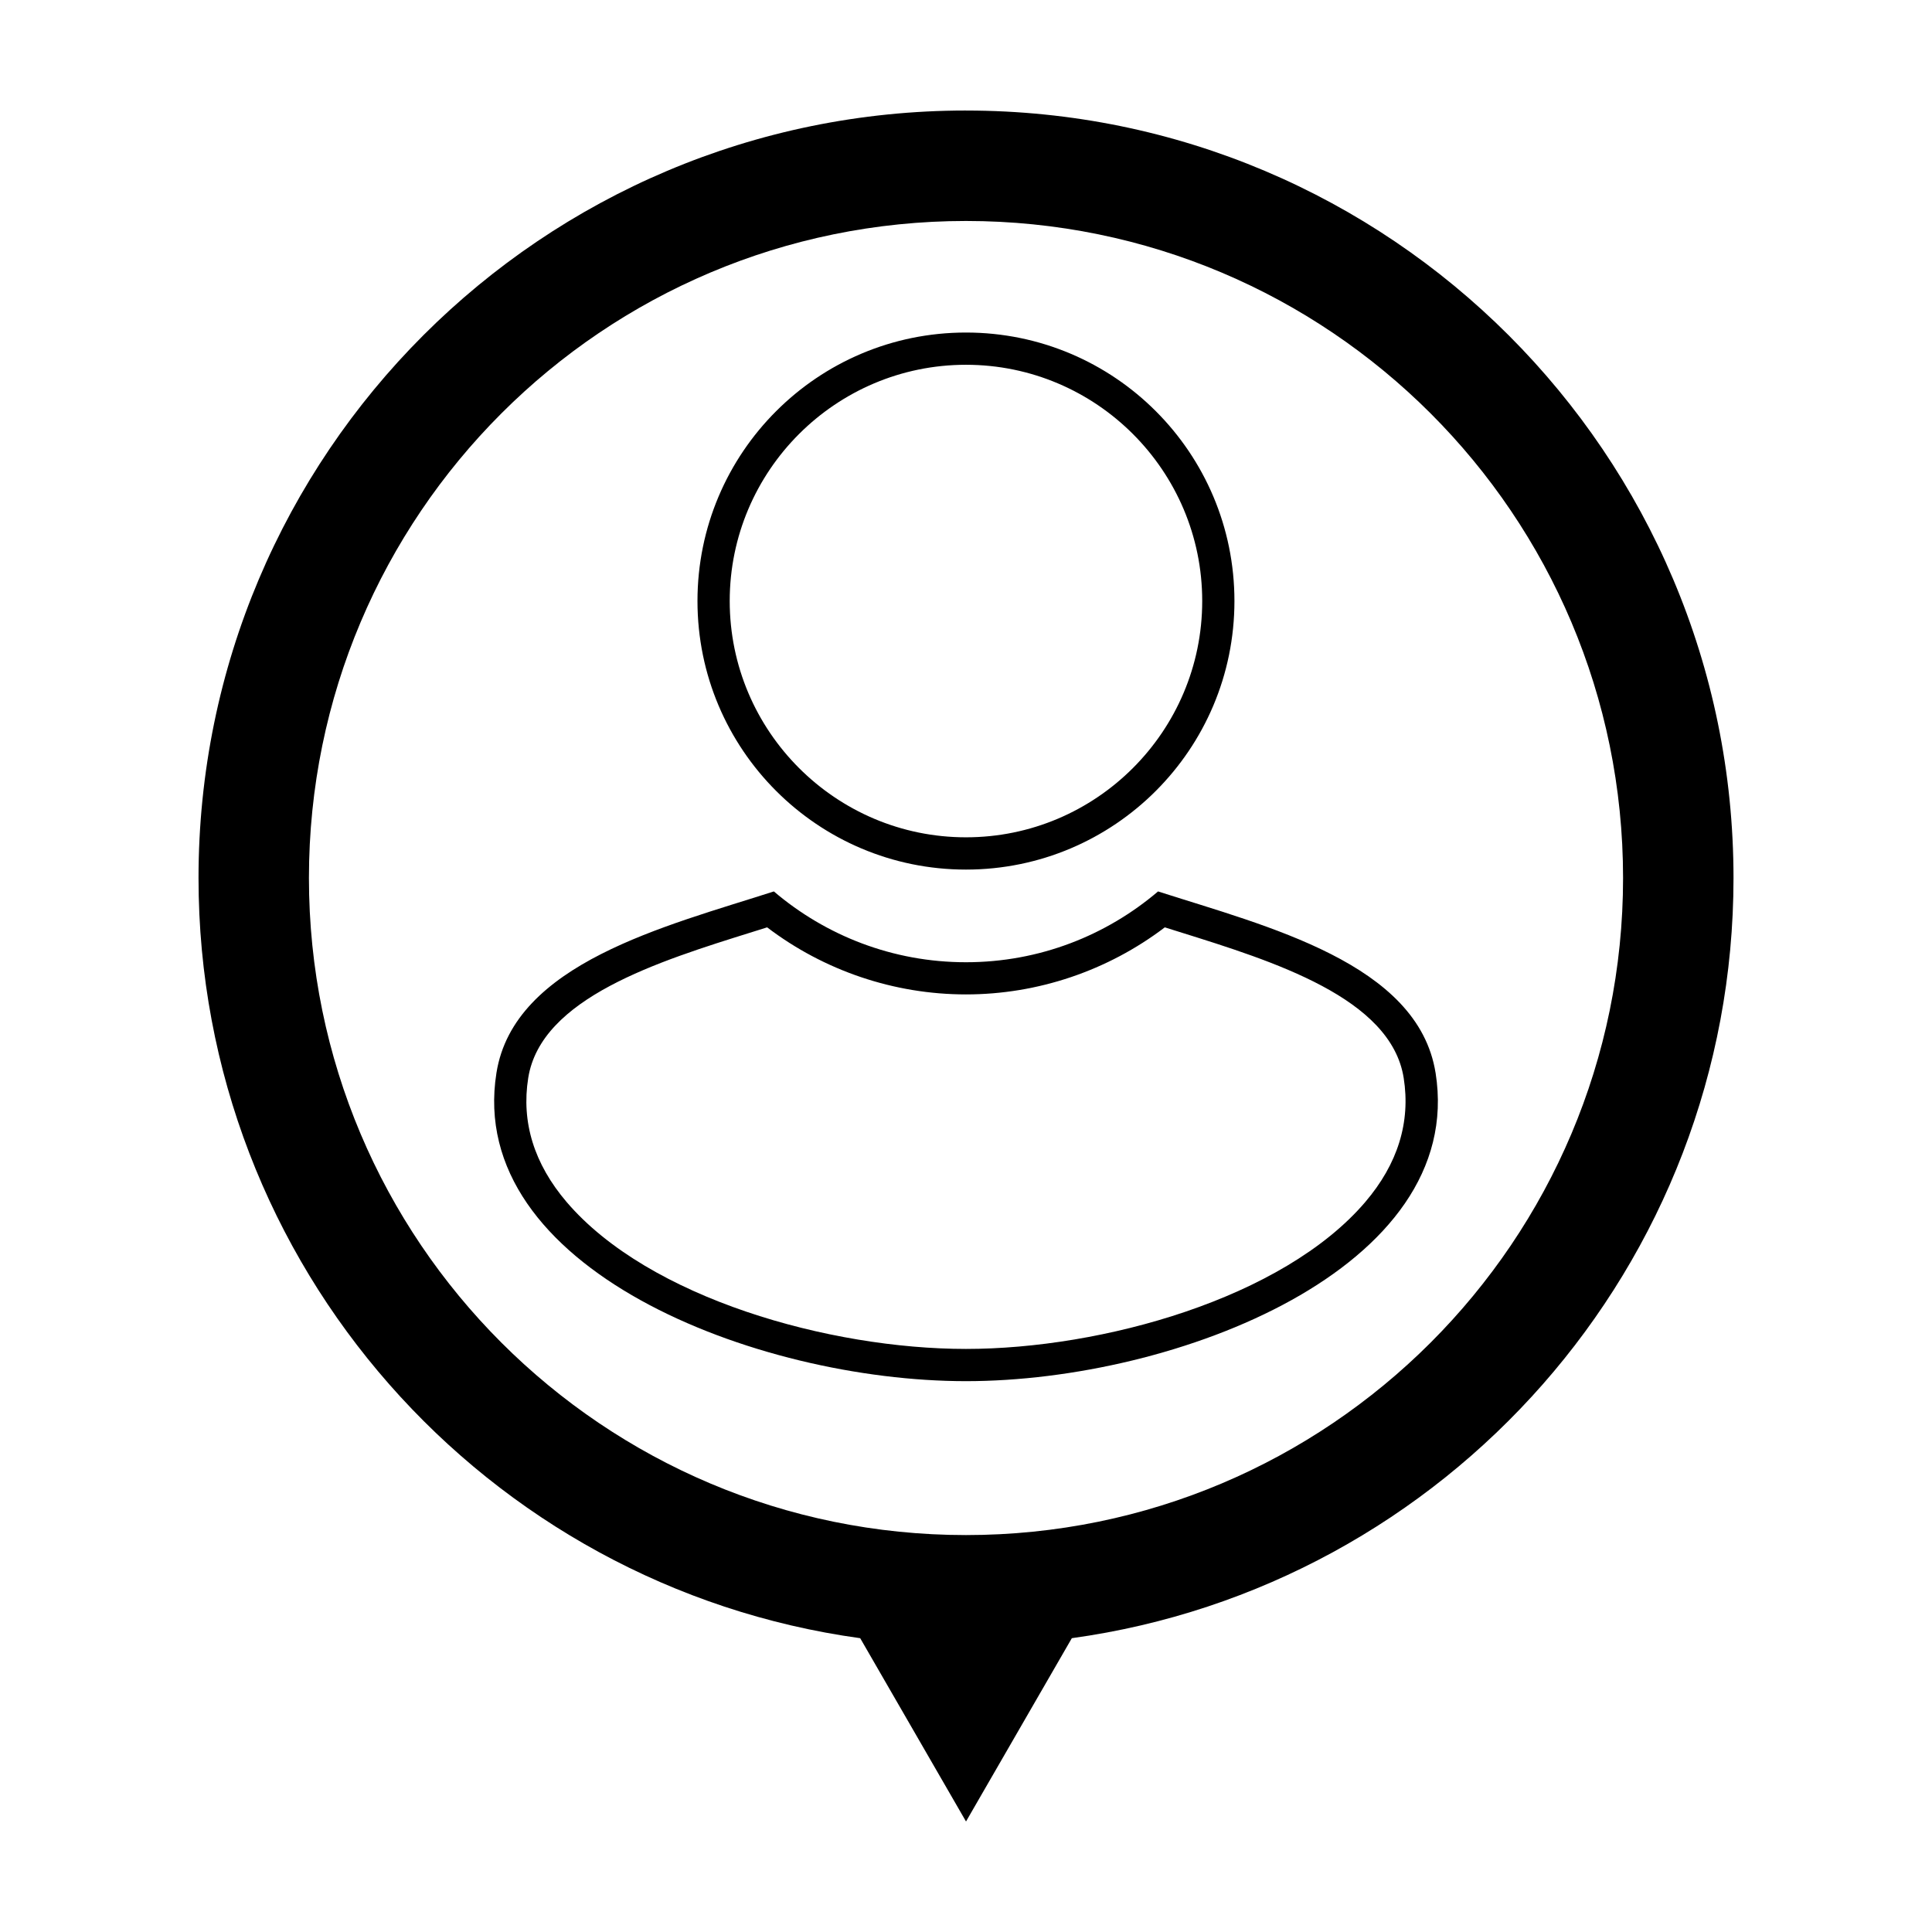
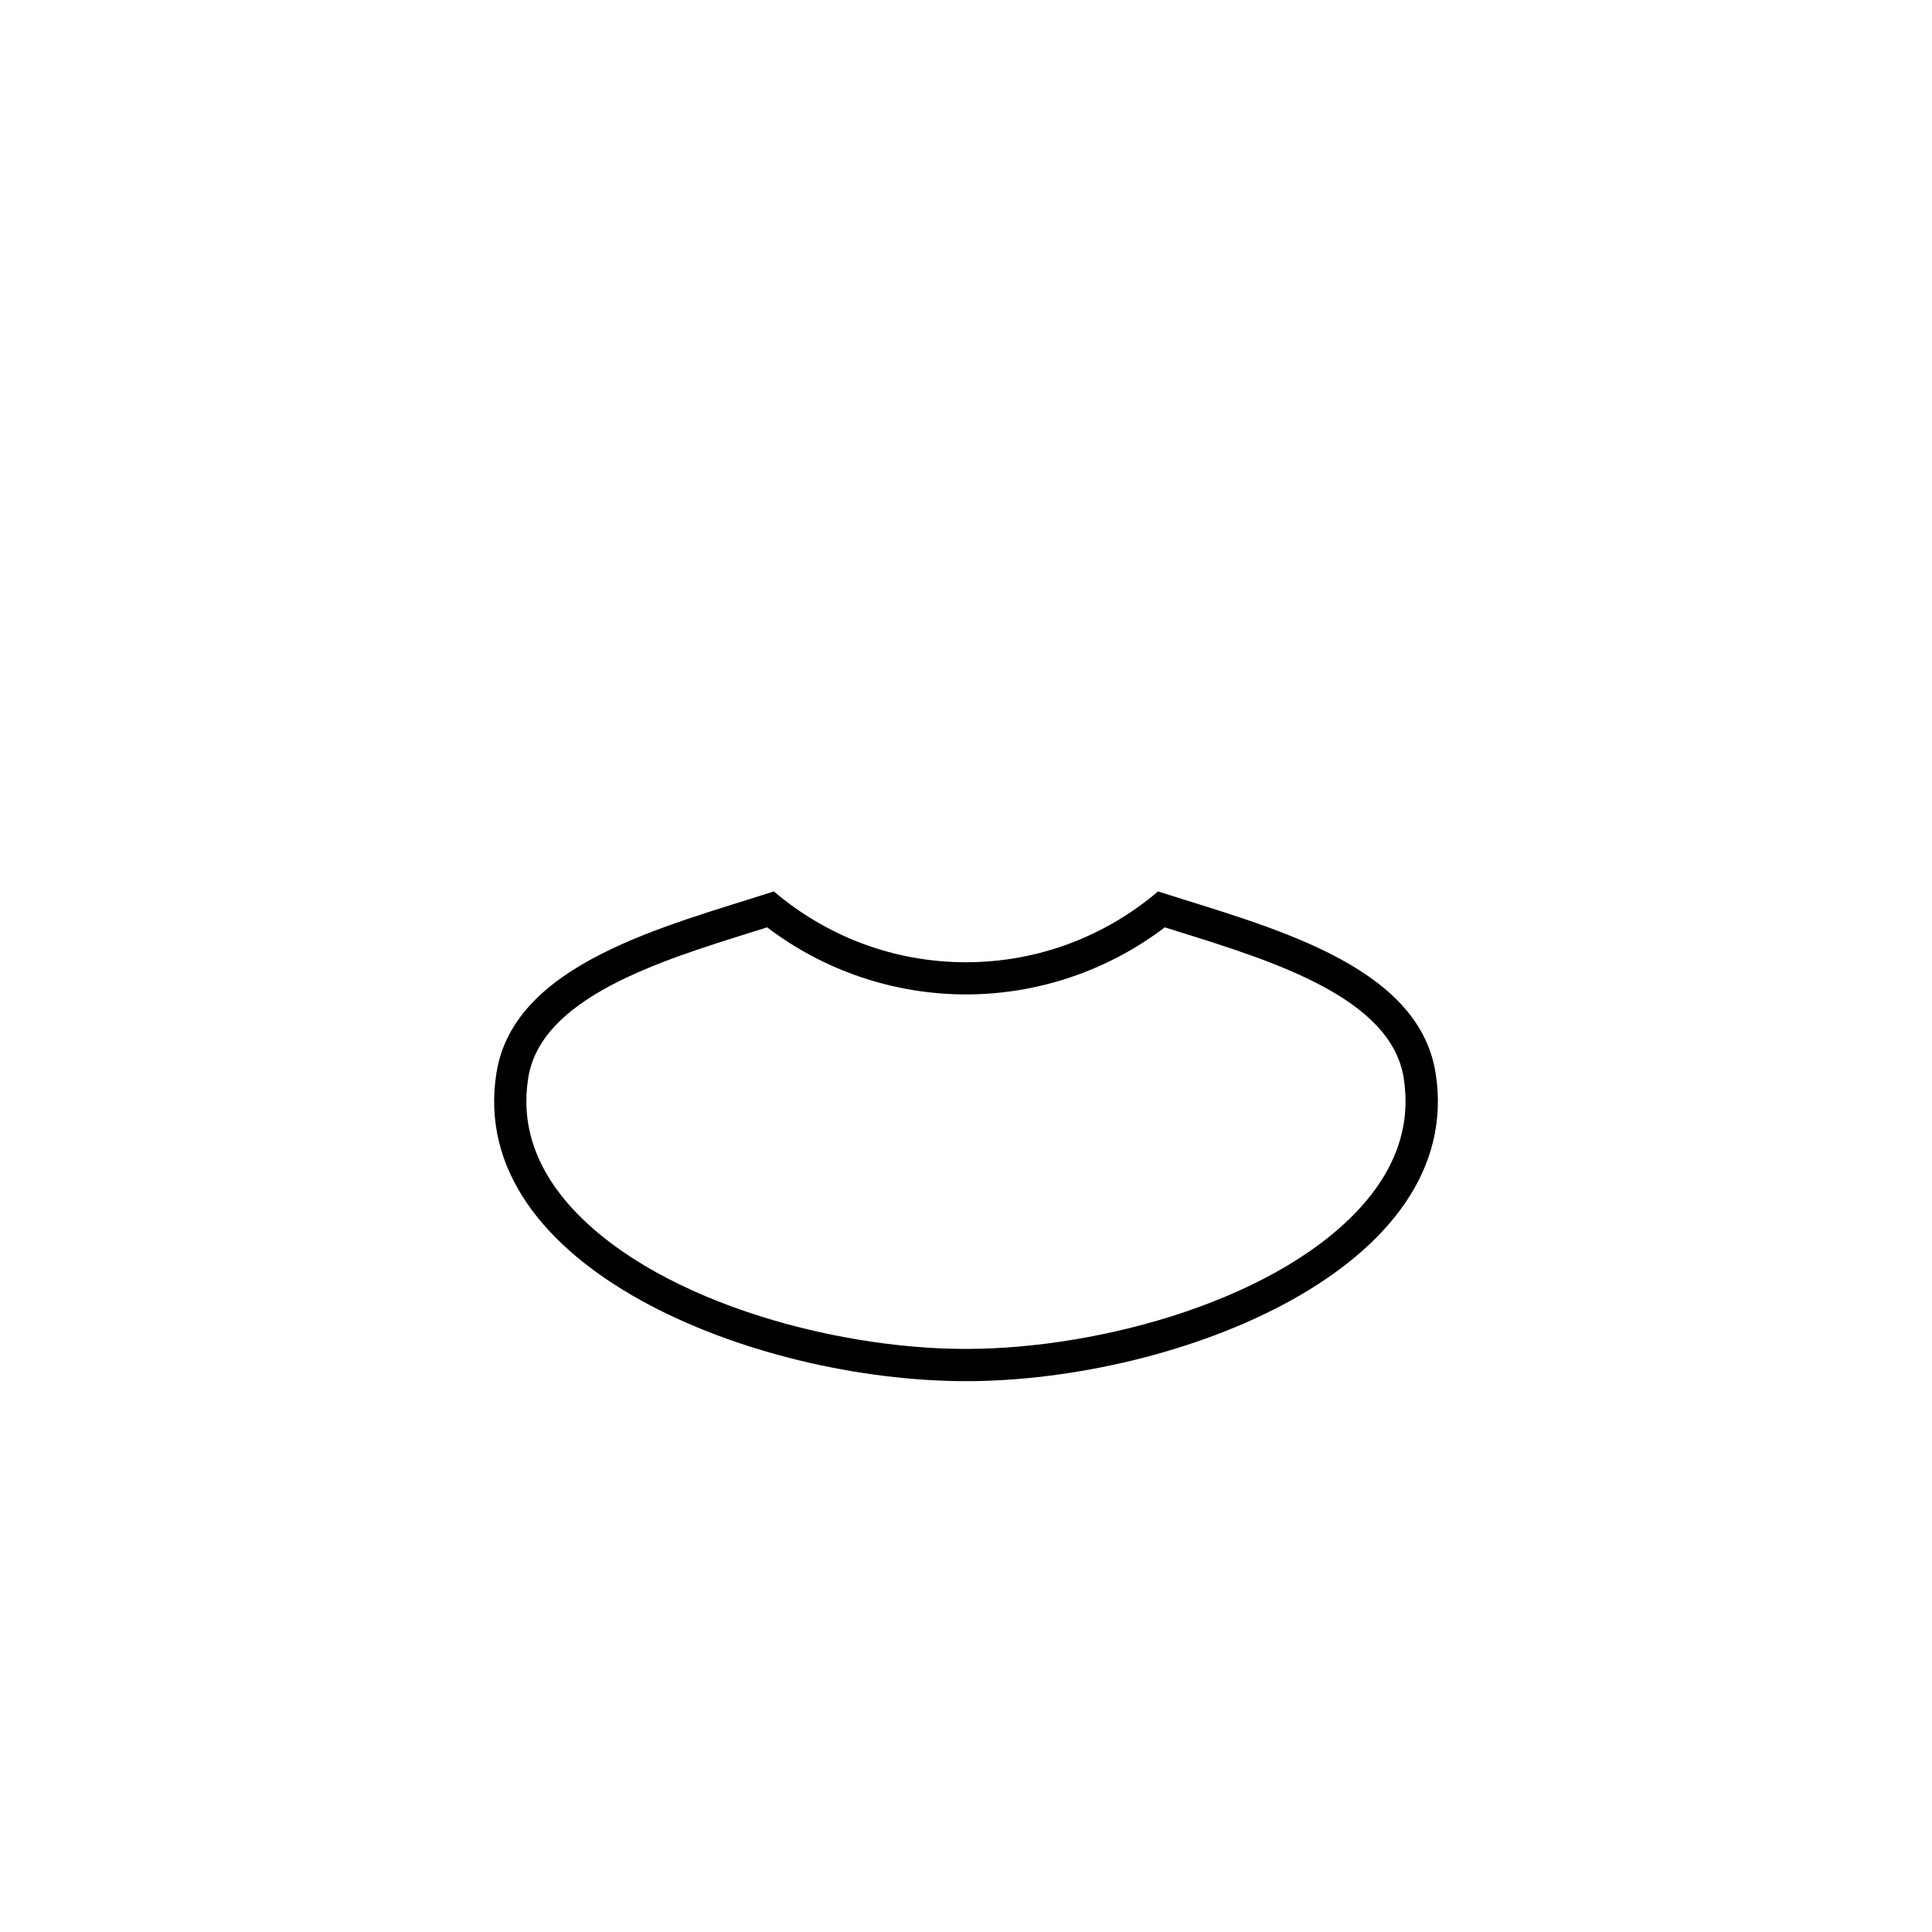
<svg xmlns="http://www.w3.org/2000/svg" fill="#000000" width="800px" height="800px" version="1.1" viewBox="144 144 512 512">
  <g>
-     <path d="m400 173.29c-112.34 0-203.39 91.062-203.39 203.39 0 102.82 76.293 187.8 175.35 201.46l28.043 48.574 28.043-48.578c99.059-13.668 175.35-98.645 175.35-201.46-0.004-112.32-91.062-203.38-203.39-203.38zm0 377.52c-96.168 0-174.13-77.953-174.13-174.13 0.004-96.168 77.965-174.12 174.13-174.12 96.164 0 174.13 77.949 174.13 174.12 0 96.176-77.965 174.13-174.13 174.13z" />
-     <path d="m399.99 374.45c39.309 0 71.148-31.867 71.148-71.172 0-39.293-31.84-71.152-71.148-71.152-39.285 0-71.152 31.859-71.152 71.152 0 39.309 31.867 71.172 71.152 71.172zm0-133.78c34.531 0 62.609 28.082 62.609 62.602 0 34.531-28.074 62.625-62.609 62.625-34.516 0-62.609-28.094-62.609-62.625 0.004-34.516 28.094-62.602 62.609-62.602z" />
    <path d="m524.44 428.32c-4.637-29.086-44.828-38.848-73.543-48.082-13.73 11.684-31.469 18.766-50.906 18.766-19.422 0-37.18-7.078-50.91-18.766-28.688 9.234-68.887 19-73.516 48.082-8.246 51.742 68.699 81.703 124.43 81.703 55.734 0 132.68-29.965 124.45-81.703zm-18.613 34.211c-21.824 25.566-69.766 38.949-105.84 38.949-36.074 0-84.012-13.383-105.84-38.949-8.605-10.098-12.031-21.145-10.16-32.875 3.375-21.191 34.484-30.895 59.484-38.699 1.285-0.395 2.574-0.805 3.828-1.199 15.121 11.496 33.656 17.773 52.688 17.773 19.035 0 37.559-6.277 52.699-17.773 1.258 0.395 2.527 0.805 3.82 1.199 25 7.805 56.121 17.508 59.484 38.699 1.863 11.73-1.559 22.781-10.168 32.875z" />
  </g>
</svg>